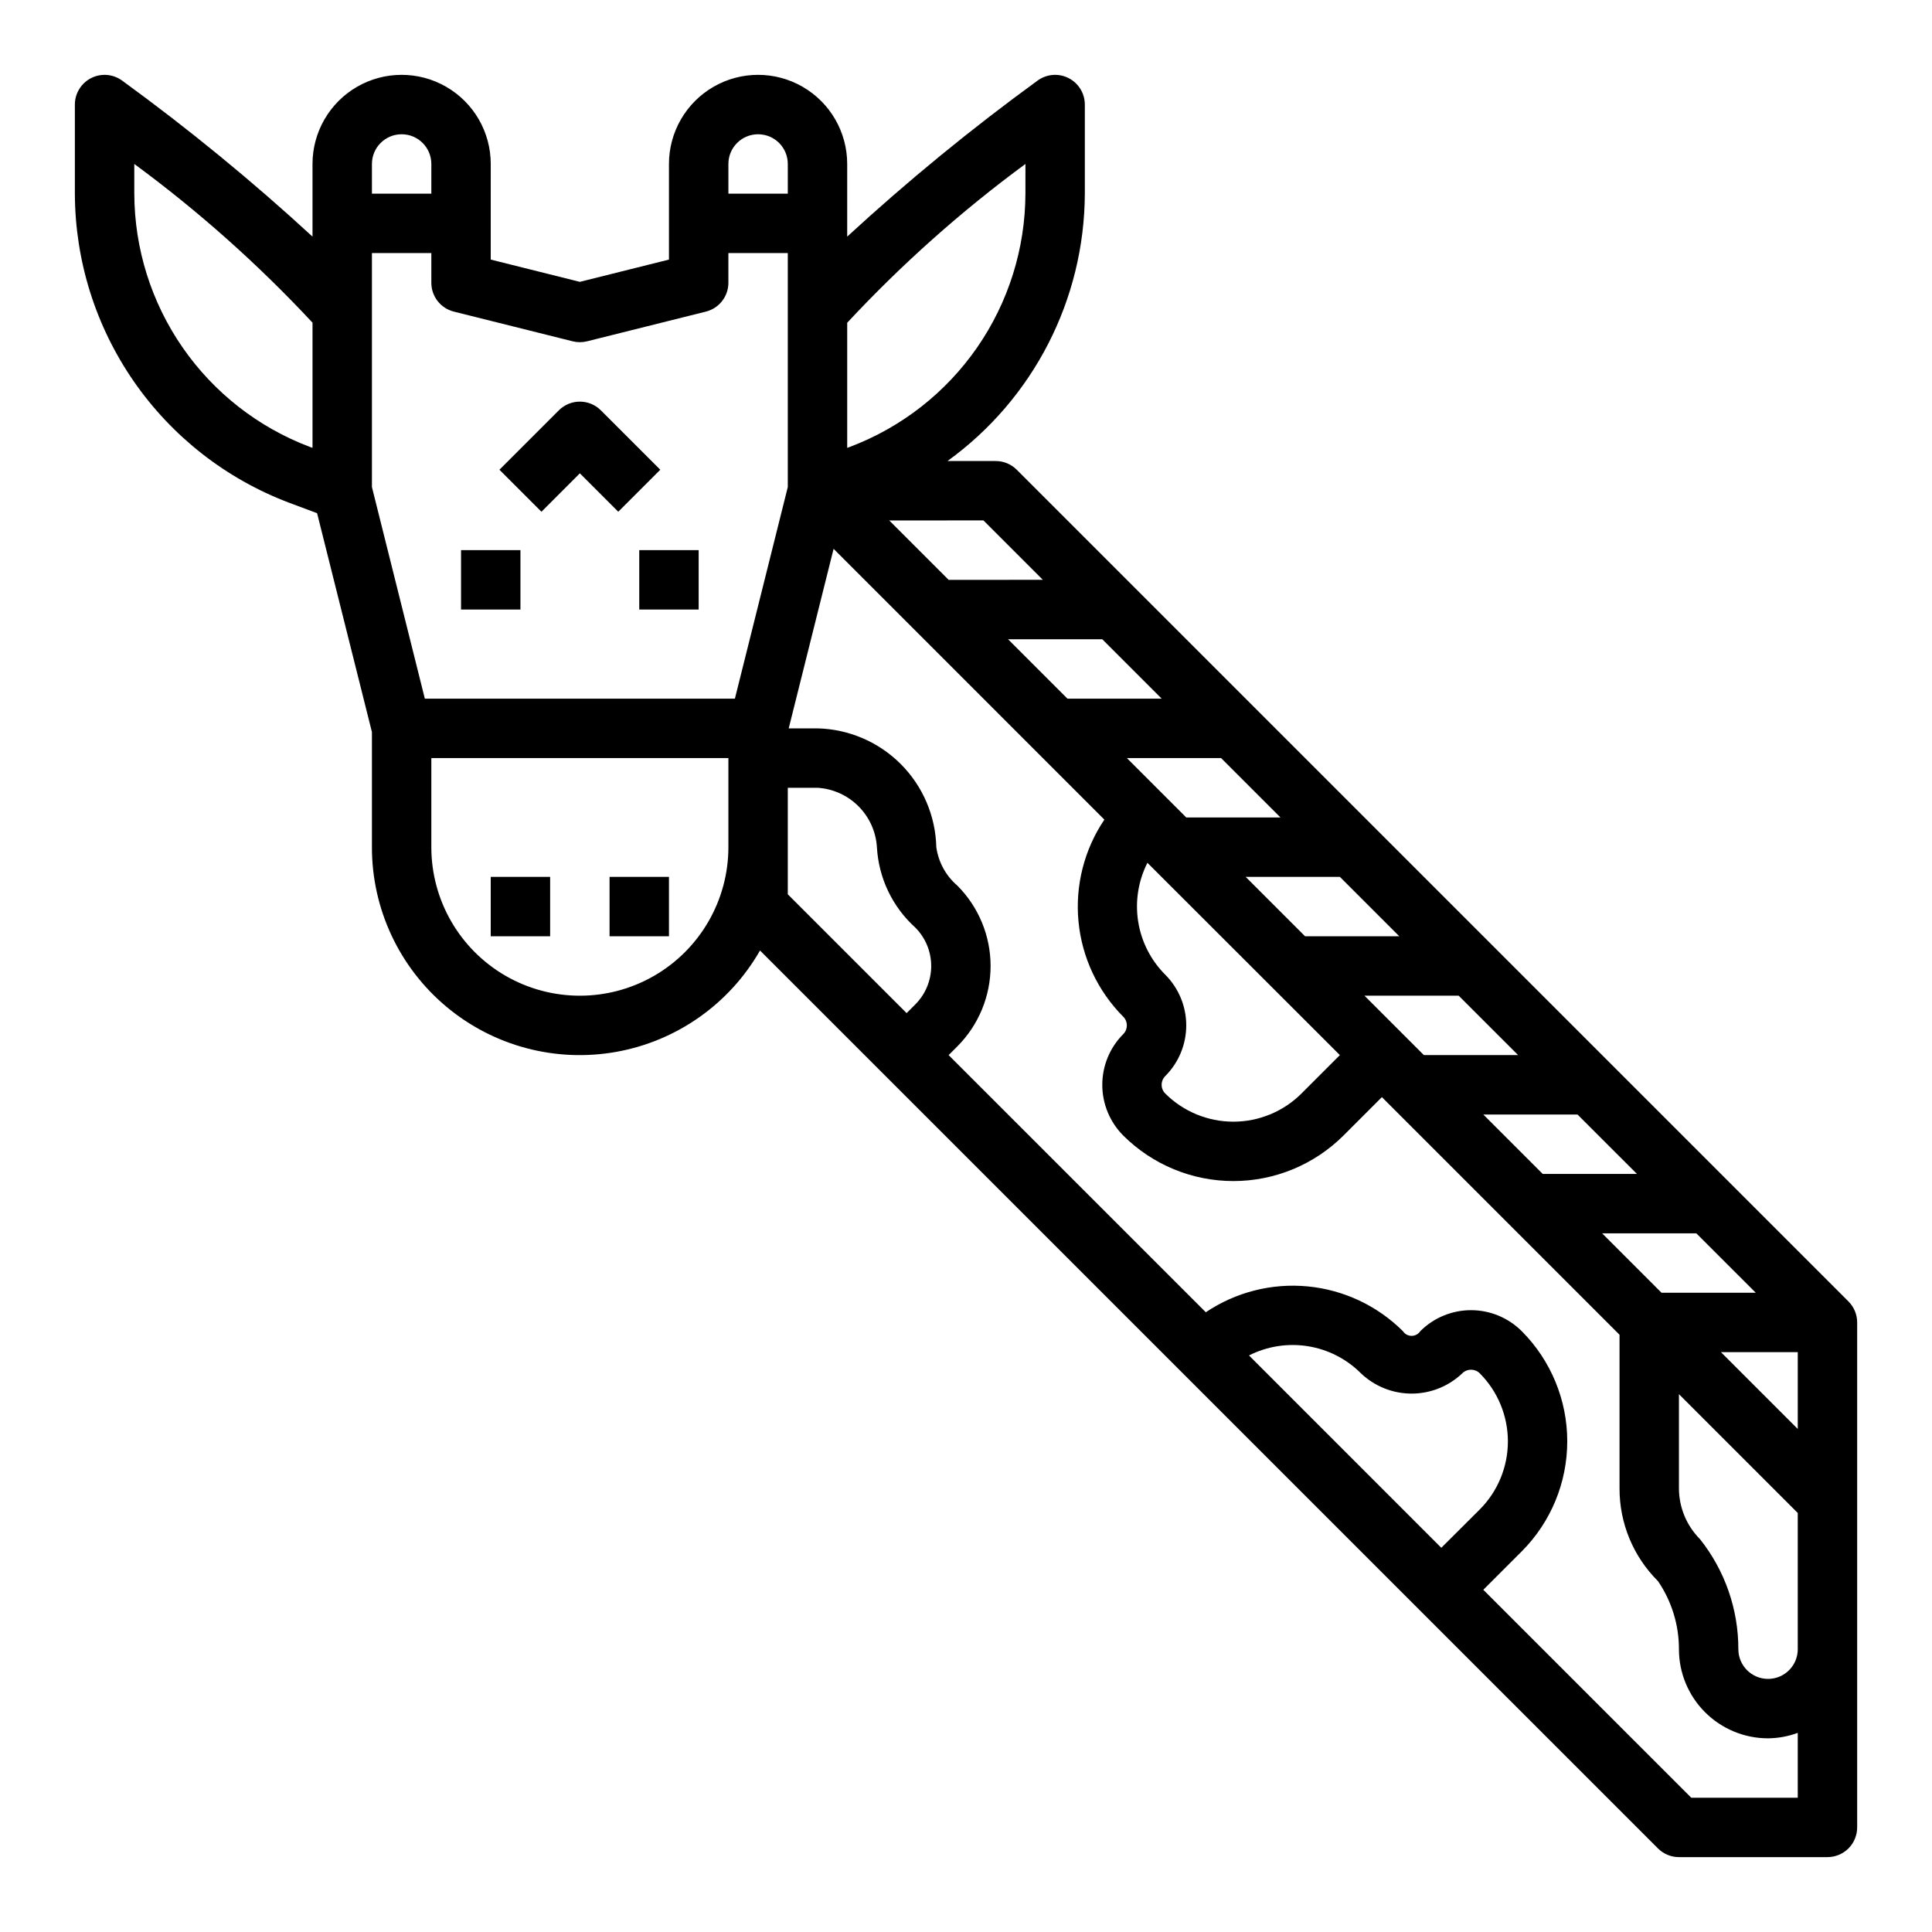
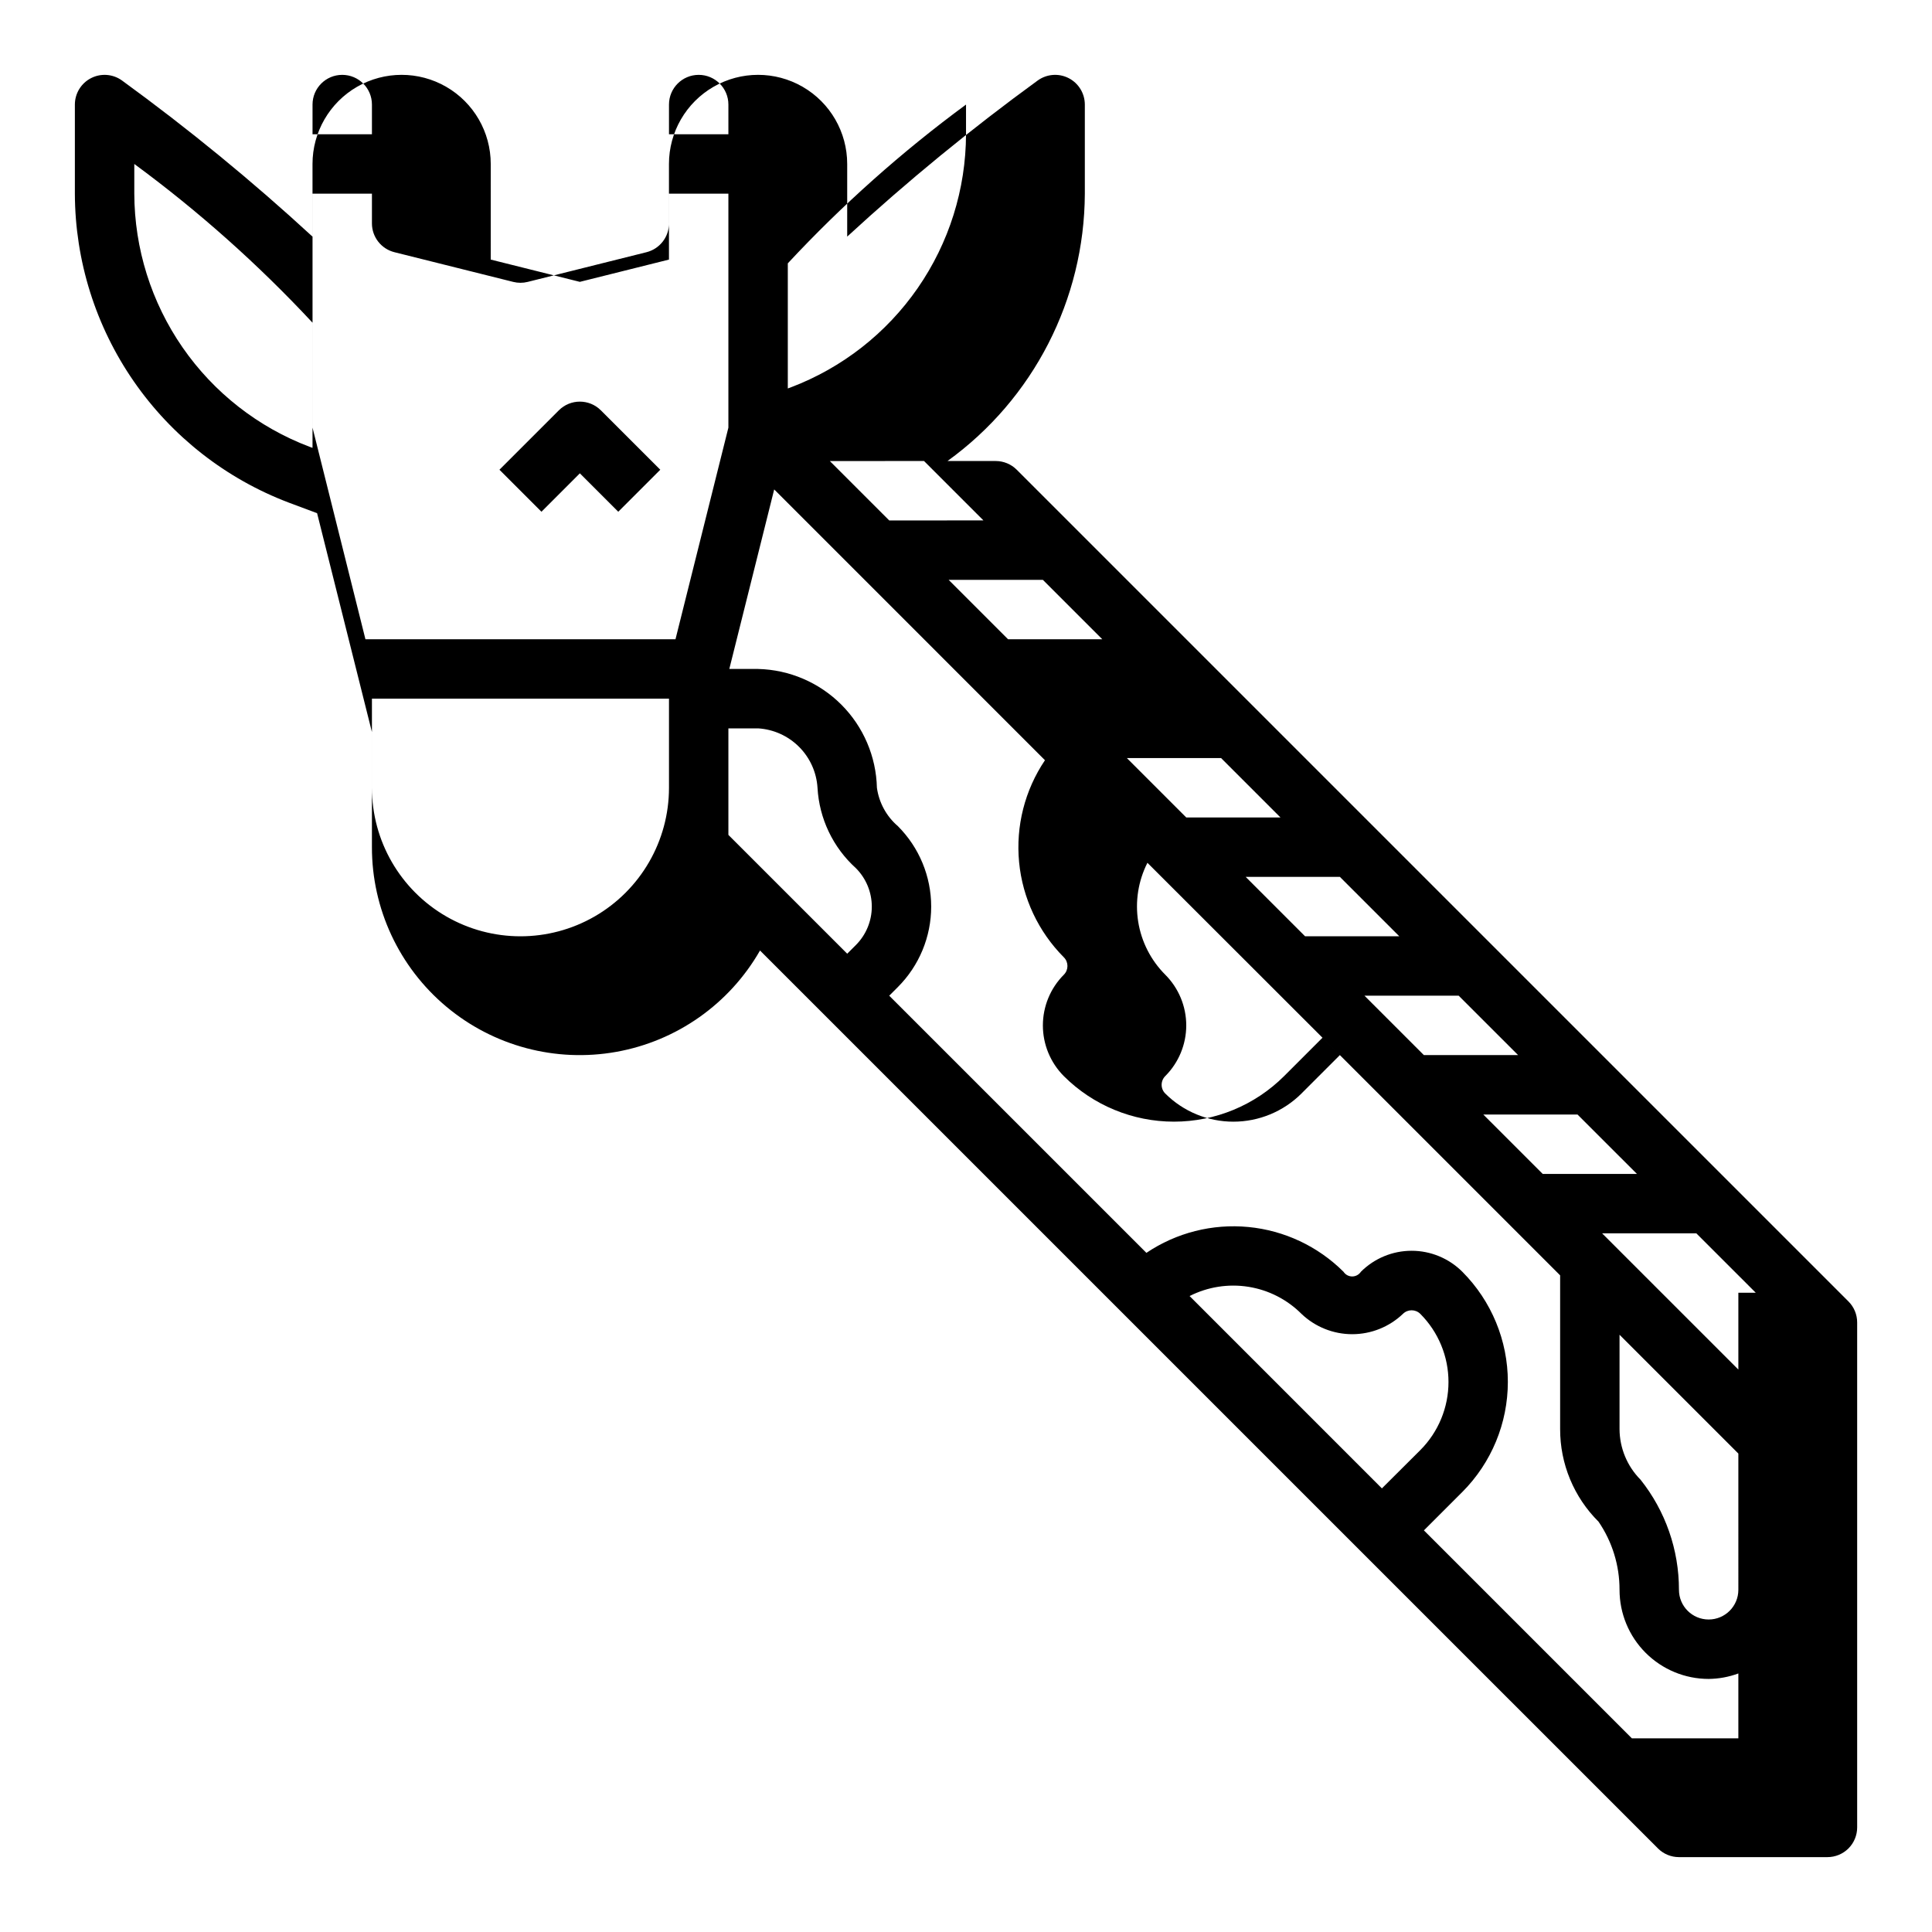
<svg xmlns="http://www.w3.org/2000/svg" fill="#000000" width="800px" height="800px" version="1.1" viewBox="144 144 512 512">
  <g>
-     <path d="m274.05 376.38h15.742v15.742h-15.742z" />
-     <path d="m305.54 376.38h15.742v15.742h-15.742z" />
-     <path d="m266.18 289.79h15.742v15.742h-15.742z" />
-     <path d="m313.41 289.79h15.742v15.742h-15.742z" />
    <path d="m303.23 252.74c-3.074-3.074-8.055-3.074-11.129 0l-15.742 15.742 11.133 11.133 10.176-10.18 10.18 10.18 11.133-11.133z" />
-     <path d="m413.44 268.48c-1.477-1.477-3.481-2.305-5.566-2.305h-12.777c22.758-16.441 36.285-42.773 36.395-70.852v-23.613c-0.004-2.957-1.66-5.664-4.293-7.008-2.633-1.348-5.797-1.102-8.195 0.629-17.609 12.812-34.469 26.625-50.488 41.375v-19.254c0-8.438-4.504-16.234-11.809-20.453-7.309-4.219-16.309-4.219-23.617 0-7.305 4.219-11.809 12.016-11.809 20.453v25.34l-23.617 5.902-23.617-5.902 0.004-25.34c0-8.438-4.5-16.234-11.809-20.453-7.309-4.219-16.309-4.219-23.617 0-7.305 4.219-11.809 12.016-11.809 20.453v19.254c-16.02-14.75-32.879-28.562-50.488-41.375-2.398-1.73-5.562-1.977-8.195-0.629-2.633 1.344-4.289 4.051-4.293 7.008v23.613c0.051 17.781 5.496 35.129 15.617 49.746 10.117 14.617 24.438 25.82 41.062 32.125l7.512 2.809 14.531 57.996v30.512c-0.016 16.305 7.199 31.777 19.699 42.25 12.496 10.473 28.996 14.867 45.047 11.996 16.051-2.867 30.004-12.707 38.102-26.859l237.96 237.95c1.473 1.477 3.477 2.309 5.562 2.309h39.363c2.086 0 4.09-0.832 5.566-2.305 1.473-1.477 2.305-3.481 2.305-5.566v-133.83c0-2.086-0.832-4.086-2.309-5.562zm-186.62-5.793-0.789-0.285h0.004c-13.621-5.164-25.355-14.344-33.648-26.32-8.293-11.977-12.754-26.188-12.797-40.758v-7.871c17.02 12.52 32.832 26.602 47.23 42.062zm382.47 223.9h-24.973l-15.742-15.742h24.969zm-31.488-31.488h-24.973l-15.742-15.742h24.969zm-31.488-31.488h-24.973l-15.742-15.742h24.969zm-31.488-31.488h-24.969l-15.742-15.742h24.969zm-62.023 10.18c-3.812-3.812-6.324-8.734-7.172-14.059-0.848-5.328 0.008-10.785 2.449-15.594l51 50.961-10.18 10.18h0.004c-4.793 4.781-11.285 7.465-18.051 7.465-6.769 0-13.262-2.684-18.051-7.465-0.613-0.609-0.957-1.441-0.957-2.305 0-0.867 0.344-1.695 0.957-2.309 3.562-3.562 5.566-8.398 5.566-13.438 0-5.039-2.004-9.875-5.566-13.438zm30.535-41.668h-24.969l-15.742-15.742h24.969zm-31.488-31.488h-24.969l-15.742-15.742h24.969zm-47.23-47.23 15.742 15.742-24.969 0.004-15.742-15.742zm-36.102-52.387c14.398-15.469 30.211-29.555 47.23-42.078v7.871c-0.043 14.57-4.504 28.781-12.797 40.758-8.293 11.977-20.027 21.156-33.648 26.32l-0.785 0.285zm-31.488-42.078c0-4.348 3.523-7.871 7.871-7.871 4.348 0 7.871 3.523 7.871 7.871v7.871h-15.742zm-94.465 0c0-4.348 3.523-7.871 7.871-7.871 4.348 0 7.871 3.523 7.871 7.871v7.871h-15.742zm94.465 181.06c0 14.062-7.504 27.055-19.68 34.086-12.18 7.031-27.184 7.031-39.363 0-12.176-7.031-19.68-20.023-19.68-34.086v-23.617h78.723zm1.723-39.359-82.168-0.004-14.02-56.07v-62.008h15.742v7.871c0 3.609 2.457 6.758 5.961 7.637l31.488 7.871c1.254 0.316 2.57 0.316 3.824 0l31.488-7.871c3.504-0.879 5.961-4.027 5.961-7.637v-7.871h15.742v62.008zm47.816 81.027-2.309 2.305-31.488-31.488v-28.23h7.871c4.094 0.254 7.953 1.992 10.852 4.894 2.902 2.898 4.641 6.758 4.894 10.852 0.453 8.164 4.109 15.824 10.18 21.309 2.691 2.703 4.207 6.363 4.207 10.18s-1.516 7.477-4.207 10.176zm139.39 144-50.965-50.973h0.004c4.809-2.438 10.266-3.297 15.594-2.449 5.324 0.848 10.246 3.359 14.059 7.176 3.621 3.453 8.434 5.383 13.438 5.383s9.816-1.93 13.438-5.383c1.277-1.27 3.336-1.27 4.613 0 4.781 4.789 7.465 11.281 7.465 18.047 0 6.769-2.684 13.262-7.465 18.051zm94.465 66.234h-28.227l-55.105-55.105 10.18-10.18v0.004c7.727-7.746 12.066-18.242 12.066-29.184 0-10.938-4.34-21.434-12.066-29.18-3.566-3.559-8.402-5.559-13.438-5.559-5.039 0-9.871 2-13.438 5.559-0.512 0.777-1.379 1.246-2.309 1.246s-1.797-0.469-2.305-1.246c-6.781-6.754-15.695-10.945-25.219-11.859-9.527-0.914-19.074 1.508-27.012 6.852l-68.156-68.148 2.305-2.305c5.644-5.656 8.816-13.32 8.816-21.309 0-7.992-3.172-15.656-8.816-21.312-3.035-2.598-5.012-6.219-5.566-10.176-0.199-8.289-3.578-16.184-9.441-22.047-5.863-5.859-13.758-9.242-22.047-9.441h-7.629l11.895-47.578 71.754 71.762h0.004c-5.348 7.938-7.769 17.484-6.856 27.012 0.914 9.523 5.106 18.438 11.859 25.219 1.273 1.273 1.273 3.336 0 4.613-3.559 3.566-5.555 8.398-5.555 13.438 0 5.035 1.996 9.867 5.555 13.438 7.746 7.727 18.242 12.066 29.184 12.066s21.434-4.34 29.18-12.066l10.18-10.18 62.977 62.977v40.715c-0.027 9.219 3.637 18.066 10.18 24.566 3.633 5.316 5.574 11.609 5.562 18.051 0 6.266 2.488 12.27 6.918 16.699 4.43 4.43 10.438 6.918 16.699 6.918 2.688-0.027 5.352-0.516 7.871-1.449zm0-39.359c0 4.348-3.523 7.871-7.871 7.871-4.348 0-7.871-3.523-7.871-7.871 0.012-10.598-3.578-20.891-10.18-29.18-3.551-3.574-5.551-8.402-5.566-13.438v-24.973l31.488 31.488zm0-58.363-20.355-20.355h20.355z" />
+     <path d="m413.44 268.48c-1.477-1.477-3.481-2.305-5.566-2.305h-12.777c22.758-16.441 36.285-42.773 36.395-70.852v-23.613c-0.004-2.957-1.66-5.664-4.293-7.008-2.633-1.348-5.797-1.102-8.195 0.629-17.609 12.812-34.469 26.625-50.488 41.375v-19.254c0-8.438-4.504-16.234-11.809-20.453-7.309-4.219-16.309-4.219-23.617 0-7.305 4.219-11.809 12.016-11.809 20.453v25.34l-23.617 5.902-23.617-5.902 0.004-25.34c0-8.438-4.5-16.234-11.809-20.453-7.309-4.219-16.309-4.219-23.617 0-7.305 4.219-11.809 12.016-11.809 20.453v19.254c-16.02-14.75-32.879-28.562-50.488-41.375-2.398-1.73-5.562-1.977-8.195-0.629-2.633 1.344-4.289 4.051-4.293 7.008v23.613c0.051 17.781 5.496 35.129 15.617 49.746 10.117 14.617 24.438 25.82 41.062 32.125l7.512 2.809 14.531 57.996v30.512c-0.016 16.305 7.199 31.777 19.699 42.25 12.496 10.473 28.996 14.867 45.047 11.996 16.051-2.867 30.004-12.707 38.102-26.859l237.96 237.95c1.473 1.477 3.477 2.309 5.562 2.309h39.363c2.086 0 4.09-0.832 5.566-2.305 1.473-1.477 2.305-3.481 2.305-5.566v-133.83c0-2.086-0.832-4.086-2.309-5.562zm-186.62-5.793-0.789-0.285h0.004c-13.621-5.164-25.355-14.344-33.648-26.32-8.293-11.977-12.754-26.188-12.797-40.758v-7.871c17.02 12.52 32.832 26.602 47.23 42.062zm382.47 223.9h-24.973l-15.742-15.742h24.969zm-31.488-31.488h-24.973l-15.742-15.742h24.969zm-31.488-31.488h-24.973l-15.742-15.742h24.969zm-31.488-31.488h-24.969l-15.742-15.742h24.969zm-62.023 10.18c-3.812-3.812-6.324-8.734-7.172-14.059-0.848-5.328 0.008-10.785 2.449-15.594l51 50.961-10.18 10.18h0.004c-4.793 4.781-11.285 7.465-18.051 7.465-6.769 0-13.262-2.684-18.051-7.465-0.613-0.609-0.957-1.441-0.957-2.305 0-0.867 0.344-1.695 0.957-2.309 3.562-3.562 5.566-8.398 5.566-13.438 0-5.039-2.004-9.875-5.566-13.438zm30.535-41.668h-24.969l-15.742-15.742h24.969m-31.488-31.488h-24.969l-15.742-15.742h24.969zm-47.23-47.23 15.742 15.742-24.969 0.004-15.742-15.742zm-36.102-52.387c14.398-15.469 30.211-29.555 47.23-42.078v7.871c-0.043 14.57-4.504 28.781-12.797 40.758-8.293 11.977-20.027 21.156-33.648 26.32l-0.785 0.285zm-31.488-42.078c0-4.348 3.523-7.871 7.871-7.871 4.348 0 7.871 3.523 7.871 7.871v7.871h-15.742zm-94.465 0c0-4.348 3.523-7.871 7.871-7.871 4.348 0 7.871 3.523 7.871 7.871v7.871h-15.742zm94.465 181.06c0 14.062-7.504 27.055-19.68 34.086-12.18 7.031-27.184 7.031-39.363 0-12.176-7.031-19.68-20.023-19.68-34.086v-23.617h78.723zm1.723-39.359-82.168-0.004-14.02-56.07v-62.008h15.742v7.871c0 3.609 2.457 6.758 5.961 7.637l31.488 7.871c1.254 0.316 2.57 0.316 3.824 0l31.488-7.871c3.504-0.879 5.961-4.027 5.961-7.637v-7.871h15.742v62.008zm47.816 81.027-2.309 2.305-31.488-31.488v-28.23h7.871c4.094 0.254 7.953 1.992 10.852 4.894 2.902 2.898 4.641 6.758 4.894 10.852 0.453 8.164 4.109 15.824 10.18 21.309 2.691 2.703 4.207 6.363 4.207 10.18s-1.516 7.477-4.207 10.176zm139.39 144-50.965-50.973h0.004c4.809-2.438 10.266-3.297 15.594-2.449 5.324 0.848 10.246 3.359 14.059 7.176 3.621 3.453 8.434 5.383 13.438 5.383s9.816-1.93 13.438-5.383c1.277-1.27 3.336-1.27 4.613 0 4.781 4.789 7.465 11.281 7.465 18.047 0 6.769-2.684 13.262-7.465 18.051zm94.465 66.234h-28.227l-55.105-55.105 10.18-10.18v0.004c7.727-7.746 12.066-18.242 12.066-29.184 0-10.938-4.34-21.434-12.066-29.18-3.566-3.559-8.402-5.559-13.438-5.559-5.039 0-9.871 2-13.438 5.559-0.512 0.777-1.379 1.246-2.309 1.246s-1.797-0.469-2.305-1.246c-6.781-6.754-15.695-10.945-25.219-11.859-9.527-0.914-19.074 1.508-27.012 6.852l-68.156-68.148 2.305-2.305c5.644-5.656 8.816-13.32 8.816-21.309 0-7.992-3.172-15.656-8.816-21.312-3.035-2.598-5.012-6.219-5.566-10.176-0.199-8.289-3.578-16.184-9.441-22.047-5.863-5.859-13.758-9.242-22.047-9.441h-7.629l11.895-47.578 71.754 71.762h0.004c-5.348 7.938-7.769 17.484-6.856 27.012 0.914 9.523 5.106 18.438 11.859 25.219 1.273 1.273 1.273 3.336 0 4.613-3.559 3.566-5.555 8.398-5.555 13.438 0 5.035 1.996 9.867 5.555 13.438 7.746 7.727 18.242 12.066 29.184 12.066s21.434-4.34 29.18-12.066l10.18-10.18 62.977 62.977v40.715c-0.027 9.219 3.637 18.066 10.18 24.566 3.633 5.316 5.574 11.609 5.562 18.051 0 6.266 2.488 12.27 6.918 16.699 4.43 4.43 10.438 6.918 16.699 6.918 2.688-0.027 5.352-0.516 7.871-1.449zm0-39.359c0 4.348-3.523 7.871-7.871 7.871-4.348 0-7.871-3.523-7.871-7.871 0.012-10.598-3.578-20.891-10.18-29.18-3.551-3.574-5.551-8.402-5.566-13.438v-24.973l31.488 31.488zm0-58.363-20.355-20.355h20.355z" />
  </g>
</svg>